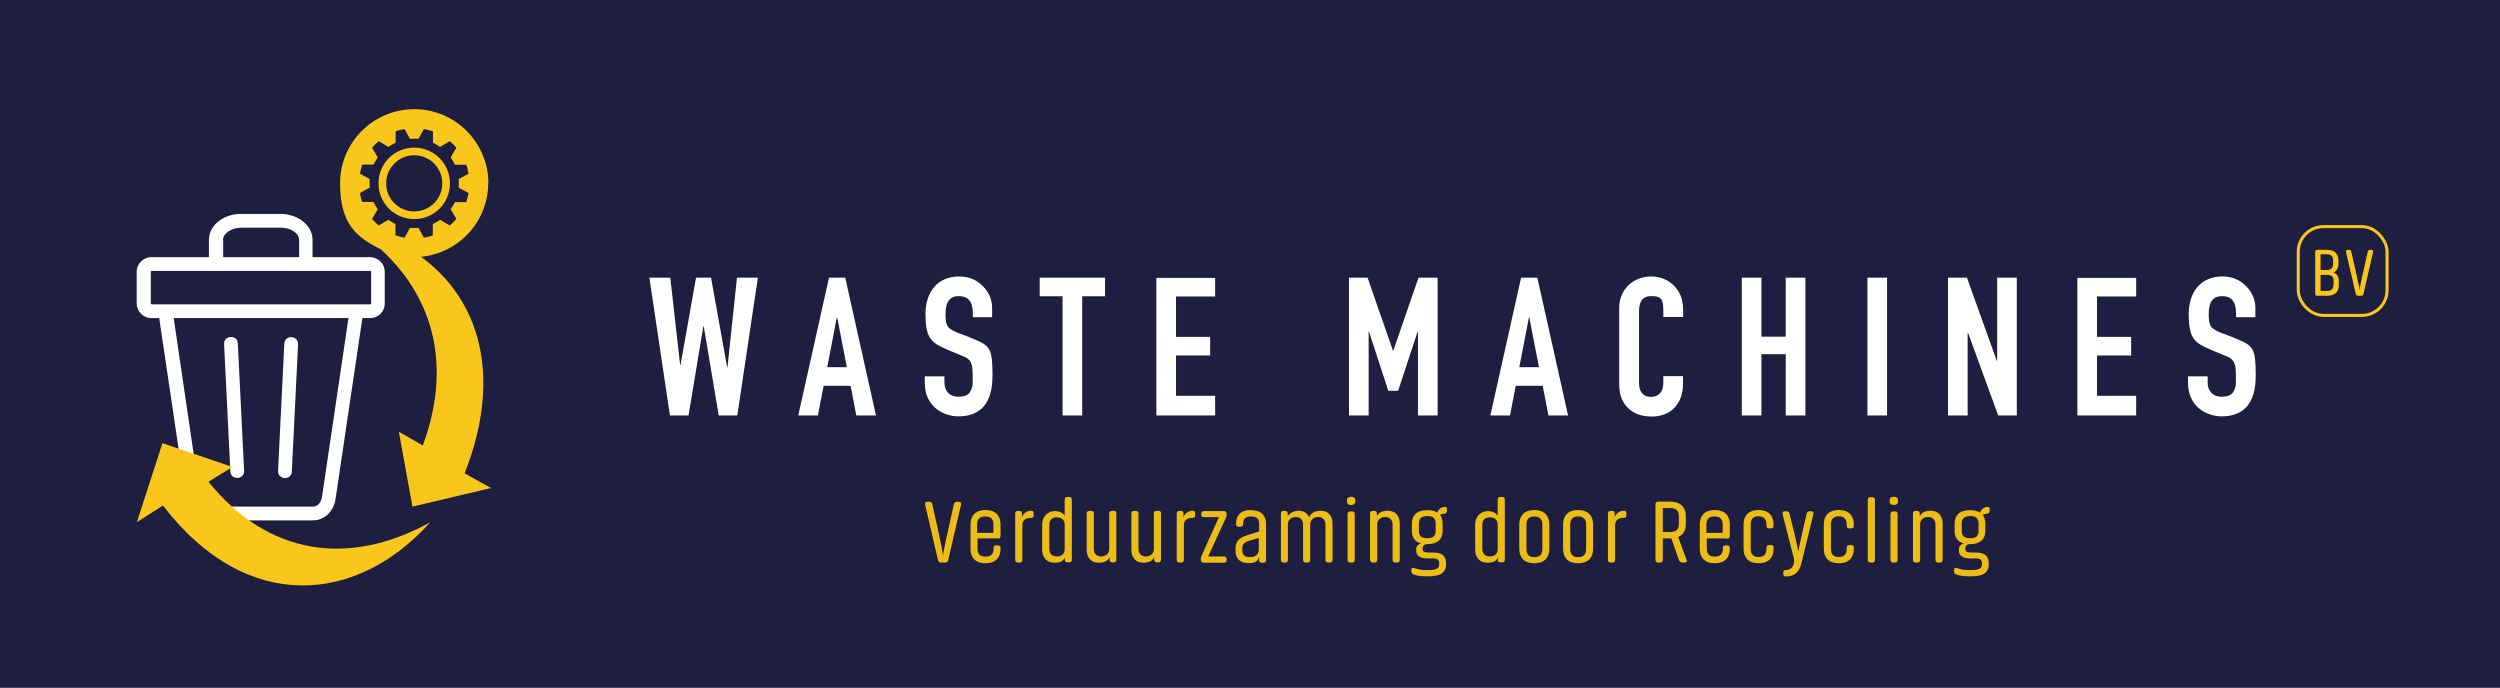
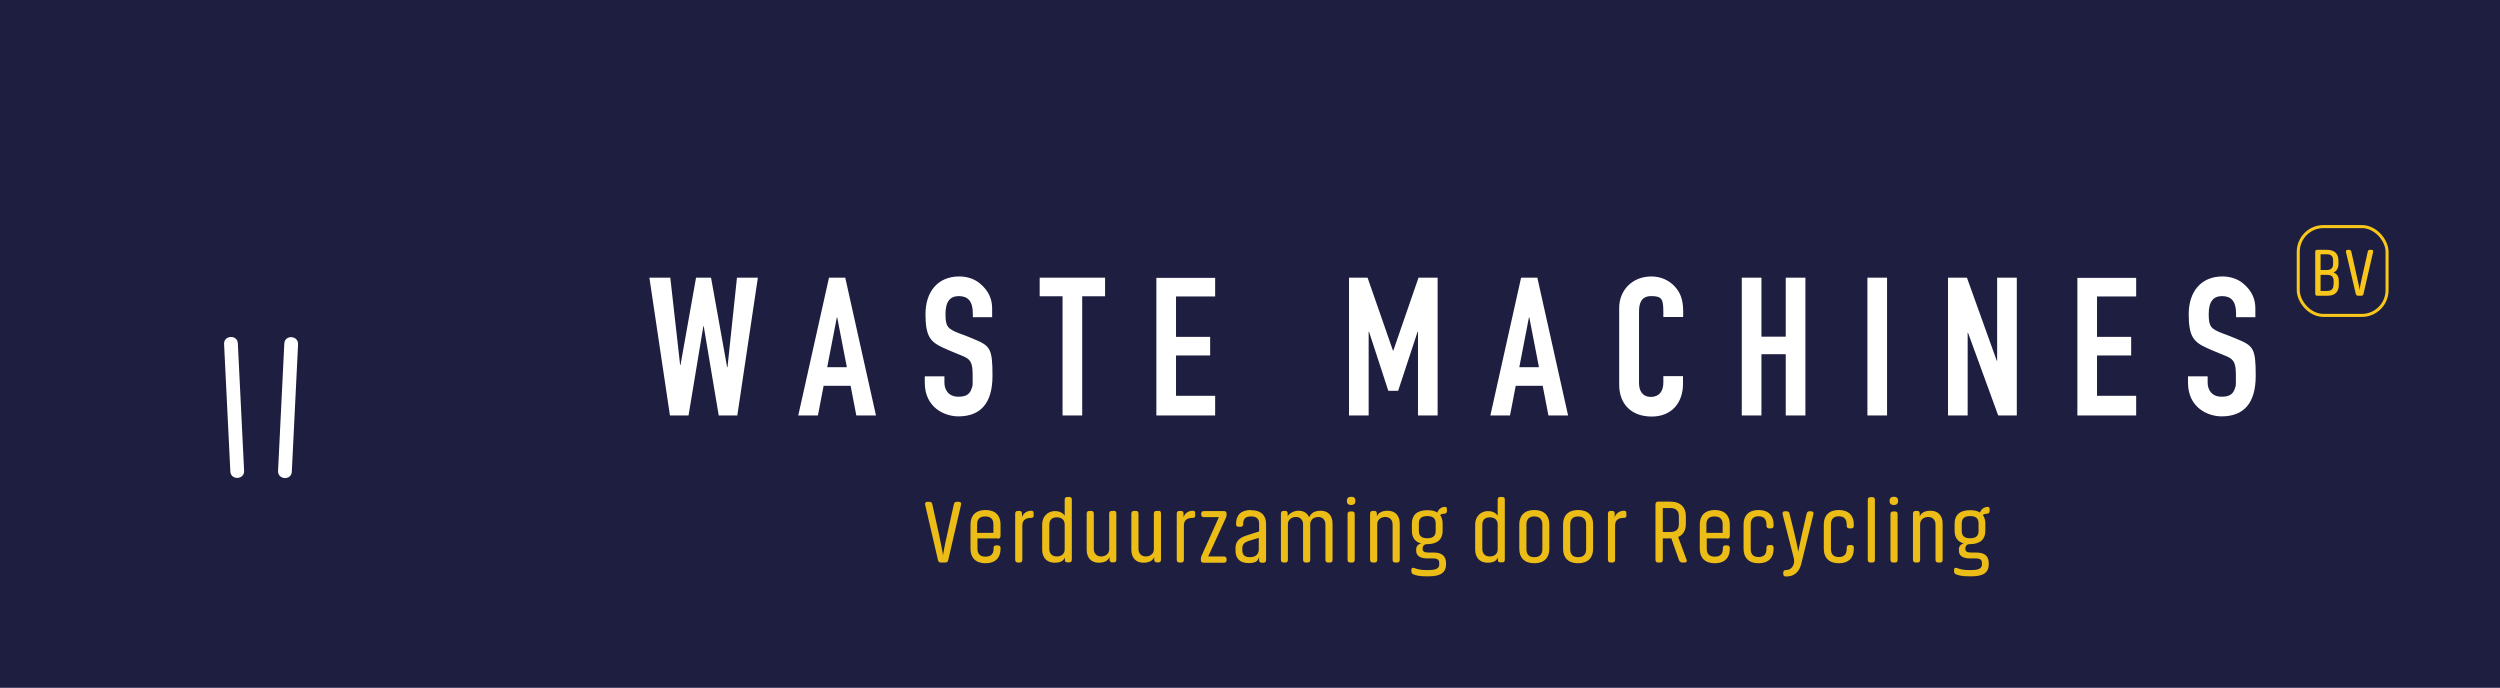
<svg xmlns="http://www.w3.org/2000/svg" id="Laag_1" version="1.1" viewBox="0 0 1399 384.9">
  <defs>
    <style>
      .st0 {
        fill: #1d1e40;
      }

      .st1 {
        fill: #ecbd17;
      }

      .st2 {
        fill: #fff;
      }

      .st3 {
        fill: #f9c71b;
      }

      .st4 {
        fill: none;
        stroke: #f9c71b;
        stroke-width: 1.7px;
      }
    </style>
  </defs>
  <rect class="st0" width="1399" height="384.9" />
  <path class="st2" d="M1262.1,177.6v-5c0-4.5-1.4-9.6-7.1-14.2-3.1-2.5-7.3-3.7-11.3-3.7-11.9,0-18.9,8.4-18.9,21.1s2.9,15.6,10.1,18.9c3.9,1.8,8.4,3.5,11.4,4.8,4.2,1.9,4.9,4.1,4.9,11s0,4.8-.5,6.7c-1.1,3.8-3.7,4.8-7.5,4.8-5.6,0-7.8-4-7.8-7.8v-3.6h-11v3.5c0,14.1,11.2,18.9,18.8,18.9,12.2,0,19.1-7.1,19.1-22.7s-1.3-16.8-11-20.8c-1.8-.8-5.2-2.1-7.7-3-6.3-2.5-7.6-3.6-7.6-10.7s2.6-10.1,7.5-10.1,7.8,2.7,7.8,9.7v2.1h11ZM1162.5,155.4v77.1h32.9v-11h-21.9v-22.6h19.1v-10.4h-19.1v-22.6h21.9v-10.4h-32.9ZM1090.1,155.4v77.1h11v-46.3h.2l16.9,46.3h10.4v-77.1h-11v46.5h-.2l-16.7-46.5h-10.6ZM1045,232.5h11v-77.1h-11v77.1ZM974.7,155.4v77.1h11v-34.3h13.6v34.3h11v-77.1h-11v33h-13.6v-33h-11ZM941.9,177.5v-3.4c0-7-1.9-10.8-5-14.1-2.9-3-7.3-5.3-12.8-5.3-10.8,0-18,7.9-18,17.5v43.1c0,10.8,6.8,17.8,18.2,17.8s17.5-8,17.5-18.2v-4.4h-11v3.5c0,7.3-4.8,8.1-6.9,8.1-5.2,0-6.7-4-6.7-7.6v-40.1c0-4.1.9-8.7,6.8-8.7s6.8,1.6,6.8,8.7v3h11ZM855.6,177.6h.2l5.4,27.9h-11l5.4-27.9ZM851.2,155.4l-17.2,77.1h11l3.2-16.6h15.1l3.2,16.6h11l-17.2-77.1h-9.2ZM754.9,155.4v77.1h11v-46.9h.2l10.8,33.1h5.5l10.9-33.1h.2v46.9h11v-77.1h-10.7l-14.1,40.8h-.2l-14.2-40.8h-10.6ZM647.1,155.4v77.1h32.9v-11h-21.9v-22.6h19.1v-10.4h-19.1v-22.6h21.9v-10.4h-32.9ZM581.8,155.4v10.4h12.8v66.7h11v-66.7h12.8v-10.4h-36.6ZM555.2,177.6v-5c0-4.5-1.4-9.6-7.1-14.2-3.1-2.5-7.3-3.7-11.3-3.7-11.9,0-18.9,8.4-18.9,21.1s2.9,15.6,10.1,18.9c3.9,1.8,8.4,3.5,11.4,4.8,4.2,1.9,4.9,4.1,4.9,11s0,4.8-.5,6.7c-1.1,3.8-3.7,4.8-7.5,4.8-5.6,0-7.8-4-7.8-7.8v-3.6h-11v3.5c0,14.1,11.2,18.9,18.8,18.9,12.2,0,19.1-7.1,19.1-22.7s-1.3-16.8-11-20.8c-1.8-.8-5.2-2.1-7.7-3-6.3-2.5-7.6-3.6-7.6-10.7s2.6-10.1,7.5-10.1,7.8,2.7,7.8,9.7v2.1h11ZM468.3,177.6h.2l5.4,27.9h-11l5.4-27.9ZM463.9,155.4l-17.2,77.1h11l3.2-16.6h15.1l3.2,16.6h11l-17.2-77.1h-9.2ZM363.4,155.4l11.5,77.1h10.4l8.3-50h.2l8.4,50h10.4l11.5-77.1h-11.7l-5.3,50.1h-.2l-9-50.1h-8.4l-8.7,48.9h-.2l-5.5-48.9h-11.7Z" />
  <path class="st1" d="M1107.2,297.1c0,2.7-1.4,4.1-4.7,4.1s-4.7-1.4-4.7-4.1v-4.2c0-2.7,1.4-4.1,4.7-4.1s4.7,1.4,4.7,4.1v4.2ZM1112.1,283.7c-1.8,0-3.4,1.2-4.1,3.1-1.4-.9-3.2-1.3-5.6-1.3-5.9,0-8.6,2.9-8.6,7.4v4.2c0,3.5,1.6,6.1,5.1,7-1.5.4-2.7,1.5-2.7,3.3v.8c0,2.9,2.3,4.3,6.4,4.3h3.1c3,0,3.4,1.2,3.4,2.8v.5c0,2-1.4,3.2-5.8,3.2h-1.8c-2.6,0-4.3-.4-6.3-1.1-1-.4-1.7-.1-1.7,1v.8c0,.8.3,1.4,1.1,1.7,1.6.7,3.9,1.1,7,1.1h2c6.7,0,9.3-2.5,9.3-6.6v-.7c0-3.9-2.1-6-7-6h-2.9c-2.4,0-3.2-.7-3.2-2.2s.9-2.5,2.6-2.5c5.9,0,8.6-2.9,8.6-7.4v-4.2c0-1.9-.5-3.5-1.4-4.7.6-.5,1.3-.7,2.2-.7s1.6-.5,1.6-1.5v-1.2c0-.8-.4-1.2-1.3-1.2M1072,314.8h1.1c.9,0,1.4-.5,1.4-1.5v-19.9c0-2.7,2.2-4.1,4.5-4.1s4.1,1.5,4.1,4.2v19.8c0,1,.5,1.5,1.5,1.5h1.1c.9,0,1.4-.5,1.4-1.5v-20.3c0-4.4-2.5-7.2-6.8-7.2s-5.5,2.1-6,3.1v-1.5c0-1-.5-1.5-1.4-1.5h-.9c-.9,0-1.5.5-1.5,1.5v25.9c0,1,.6,1.5,1.5,1.5M1057.9,287.6v25.7c0,1,.6,1.5,1.5,1.5h1.1c.9,0,1.4-.5,1.4-1.5v-25.7c0-.9-.5-1.4-1.4-1.4h-1.1c-.9,0-1.5.5-1.5,1.4M1062.2,280.3c0-1.4-.6-2.3-2.4-2.3s-2.4,1-2.4,2.3.6,2.3,2.4,2.3,2.4-1,2.4-2.3M1045.2,279.7v33.6c0,1,.6,1.5,1.5,1.5h1.1c.9,0,1.4-.5,1.4-1.5v-33.6c0-1-.5-1.5-1.4-1.5h-1.1c-.9,0-1.5.5-1.5,1.5M1033.4,307.2c0,2.7-1.2,4.5-4.4,4.5s-4.4-1.8-4.4-4.5v-13.8c0-2.7,1.3-4.5,4.4-4.5s4.4,1.8,4.4,4.5v.8c0,1,.6,1.5,1.5,1.5h1c1,0,1.5-.5,1.5-1.5v-.8c0-4.8-2.8-8-8.4-8s-8.4,3.2-8.4,8v13.8c0,4.8,2.8,8,8.4,8s8.4-3.2,8.4-8v-.7c0-1-.5-1.5-1.5-1.5h-1c-.9,0-1.5.5-1.5,1.5v.7ZM997.5,287.6l6.2,24.3c.2.6.3,1.4.3,2,0,2.7-1.6,5-4.4,5.1h-.3c-.9,0-1.4.5-1.4,1.5v.6c0,1,.5,1.5,1.4,1.5h.4c4.4,0,7.2-2.6,8.3-7.1l6.8-27.8c.2-1-.3-1.6-1.3-1.6h-.9c-.9,0-1.4.5-1.6,1.3l-2.5,10.9c-1.5,6.7-2.2,10.4-2.2,10.4,0,0-.6-3.8-2.2-10.4l-2.7-10.9c-.2-.8-.7-1.3-1.6-1.3h-1c-1,0-1.5.6-1.2,1.6M988.5,307.2c0,2.7-1.2,4.5-4.4,4.5s-4.4-1.8-4.4-4.5v-13.8c0-2.7,1.3-4.5,4.4-4.5s4.4,1.8,4.4,4.5v.8c0,1,.6,1.5,1.5,1.5h1c1,0,1.5-.5,1.5-1.5v-.8c0-4.8-2.8-8-8.4-8s-8.4,3.2-8.4,8v13.8c0,4.8,2.8,8,8.4,8s8.4-3.2,8.4-8v-.7c0-1-.5-1.5-1.5-1.5h-1c-.9,0-1.5.5-1.5,1.5v.7ZM959.5,289c3.2,0,4.5,1.7,4.5,4.4v4.8h-9.1v-4.8c0-2.7,1.3-4.4,4.5-4.4M966.4,301.5c.6,0,1-.2,1.3-.6.2-.3.3-.6.3-1v-6.5c0-4.8-2.8-8-8.4-8s-8.4,3.2-8.4,8v13.8c0,4.8,2.8,8,8.4,8s8.4-3.2,8.4-8v-.6c0-.9-.6-1.4-1.5-1.4h-1c-.9,0-1.4.5-1.4,1.4v.6c0,2.6-1.3,4.3-4.5,4.3s-4.5-1.7-4.5-4.4v-5.8h11.4ZM930.5,297.8v-13.5h4.2c3.4,0,4.8,1.8,4.8,4.5v4.5c0,2.8-1.4,4.4-4.8,4.4h-4.2ZM943.7,313l-4.6-12.5c3-1.3,4.3-3.9,4.3-7.2v-4.6c0-4.6-2.8-8-8.8-8h-6.7c-.9,0-1.5.5-1.5,1.5v31.1c0,1,.6,1.5,1.5,1.5h1.1c1,0,1.5-.5,1.5-1.5v-12h4.8l4.2,12c.4,1.1,1.1,1.5,2,1.5h1.2c1.1,0,1.5-.7,1.1-1.8M910.1,288.2v-1.2c0-.7-.3-1.2-1.3-1.2-3.1,0-4.9,2.2-5.2,3.8v-2.2c0-1-.5-1.5-1.4-1.5h-.9c-.9,0-1.5.5-1.5,1.5v25.9c0,1,.6,1.5,1.5,1.5h1.1c.9,0,1.4-.5,1.4-1.5v-19.1c0-1.5.4-2.6,1.1-3.2.8-.8,2.2-1.2,3.8-1.2,1,0,1.5-.3,1.5-1.7M887.6,293.5v13.8c0,2.7-1.3,4.5-4.5,4.5s-4.4-1.8-4.4-4.5v-13.8c0-2.7,1.3-4.5,4.4-4.5s4.5,1.8,4.5,4.5M891.5,307.2v-13.8c0-4.8-2.8-8-8.4-8s-8.4,3.2-8.4,8v13.8c0,4.8,2.8,8,8.4,8s8.4-3.2,8.4-8M863.1,293.5v13.8c0,2.7-1.3,4.5-4.5,4.5s-4.4-1.8-4.4-4.5v-13.8c0-2.7,1.3-4.5,4.4-4.5s4.5,1.8,4.5,4.5M867,307.2v-13.8c0-4.8-2.8-8-8.4-8s-8.4,3.2-8.4,8v13.8c0,4.8,2.8,8,8.4,8s8.4-3.2,8.4-8M838.1,293.7v13.7c0,2.7-2,4-4.4,4s-4.2-1.4-4.2-4.2v-13.5c0-2.8,1.5-4.2,4.2-4.2s4.4,1.4,4.4,4.1M825.5,293.6v13.9c0,4.5,2.5,7.4,7,7.4s5.2-2,5.7-2.9v1.4c0,.8.5,1.3,1.4,1.3h1.1c.9,0,1.4-.5,1.4-1.5v-33.6c0-1-.5-1.5-1.4-1.5h-1.1c-1,0-1.5.5-1.5,1.5v9c-.4-.7-1.9-2.6-5.5-2.6s-7.1,2.7-7.1,7.5M803.4,297.1c0,2.7-1.4,4.1-4.7,4.1s-4.7-1.4-4.7-4.1v-4.2c0-2.7,1.4-4.1,4.7-4.1s4.7,1.4,4.7,4.1v4.2ZM808.4,283.7c-1.8,0-3.4,1.2-4.1,3.1-1.4-.9-3.2-1.3-5.6-1.3-5.9,0-8.6,2.9-8.6,7.4v4.2c0,3.5,1.6,6.1,5.1,7-1.5.4-2.7,1.5-2.7,3.3v.8c0,2.9,2.3,4.3,6.4,4.3h3.1c3,0,3.4,1.2,3.4,2.8v.5c0,2-1.4,3.2-5.8,3.2h-1.8c-2.6,0-4.3-.4-6.3-1.1-1-.4-1.7-.1-1.7,1v.8c0,.8.3,1.4,1.1,1.7,1.6.7,3.9,1.1,7,1.1h2c6.7,0,9.3-2.5,9.3-6.6v-.7c0-3.9-2.1-6-7-6h-2.9c-2.4,0-3.2-.7-3.2-2.2s.9-2.5,2.6-2.5c5.9,0,8.6-2.9,8.6-7.4v-4.2c0-1.9-.5-3.5-1.4-4.7.6-.5,1.3-.7,2.2-.7s1.6-.5,1.6-1.5v-1.2c0-.8-.4-1.2-1.3-1.2M768.2,314.8h1.1c.9,0,1.4-.5,1.4-1.5v-19.9c0-2.7,2.2-4.1,4.5-4.1s4.1,1.5,4.1,4.2v19.8c0,1,.5,1.5,1.5,1.5h1.1c.9,0,1.4-.5,1.4-1.5v-20.3c0-4.4-2.5-7.2-6.8-7.2s-5.5,2.1-6,3.1v-1.5c0-1-.5-1.5-1.4-1.5h-.9c-.9,0-1.5.5-1.5,1.5v25.9c0,1,.6,1.5,1.5,1.5M754.1,287.6v25.7c0,1,.6,1.5,1.5,1.5h1.1c.9,0,1.4-.5,1.4-1.5v-25.7c0-.9-.5-1.4-1.4-1.4h-1.1c-.9,0-1.5.5-1.5,1.4M758.5,280.3c0-1.4-.6-2.3-2.4-2.3s-2.4,1-2.4,2.3.6,2.3,2.4,2.3,2.4-1,2.4-2.3M718.2,314.8h1.1c.9,0,1.4-.5,1.4-1.5v-19.9c0-2.7,2.2-4.1,4.5-4.1s4,1.5,4,4.2v19.8c0,1,.6,1.5,1.5,1.5h1.1c.9,0,1.4-.5,1.4-1.5v-19.8c0-2.8,2.2-4.2,4.5-4.2s4,1.5,4,4.2v19.8c0,1,.6,1.5,1.5,1.5h1.1c.9,0,1.4-.5,1.4-1.5v-20.3c0-4.4-2.4-7.2-6.7-7.2s-5.8,2.3-6.4,3.7c-1-2.4-3.1-3.7-6.1-3.7s-5.5,2.1-5.9,3.1v-1.5c0-1-.5-1.5-1.4-1.5h-.9c-.9,0-1.5.5-1.5,1.5v25.9c0,1,.6,1.5,1.5,1.5M699.4,311.8c-3,0-4.2-1.5-4.2-3.8v-1.2c0-2,.9-3.2,3.6-4.1l5.6-1.7v6.4c0,2.4-1.3,4.4-5,4.4M700,285.4c-5.6,0-8.3,2.9-8.3,7.7v.3c0,.9.5,1.4,1.5,1.4h1c.9,0,1.5-.5,1.5-1.4v-.3c0-2.7,1.2-4.1,4.4-4.1s4.5,1.4,4.5,4.1v4.3l-7.2,2.3c-4.1,1.3-6,3.5-6,7v1.5c0,4.3,2.4,6.9,7.3,6.9s5.2-1.7,5.9-3.3v1.7c0,.9.5,1.4,1.4,1.4h1c1,0,1.5-.5,1.5-1.5v-20.2c0-4.7-2.7-7.7-8.4-7.7M672.2,287.4v.5c0,1,.5,1.5,1.5,1.5h8.4l-9.7,21.6c-.3.6-.4,1.1-.4,1.8v.6c0,1,.5,1.5,1.5,1.5h11.4c1,0,1.5-.5,1.5-1.5v-.5c0-.9-.5-1.5-1.5-1.5h-8.8l9.9-21.6c.3-.6.4-1.2.4-1.8v-.5c0-1-.5-1.5-1.5-1.5h-11.2c-1,0-1.5.5-1.5,1.5M668.8,288.2v-1.2c0-.7-.3-1.2-1.3-1.2-3.1,0-4.9,2.2-5.2,3.8v-2.2c0-1-.5-1.5-1.4-1.5h-.9c-.9,0-1.5.5-1.5,1.5v25.9c0,1,.6,1.5,1.5,1.5h1.1c.9,0,1.4-.5,1.4-1.5v-19.1c0-1.5.4-2.6,1.1-3.2.8-.8,2.2-1.2,3.8-1.2,1,0,1.5-.3,1.5-1.7M648.3,285.9h-1.1c-1,0-1.5.5-1.5,1.5v19.9c0,2.7-2.2,4.1-4.5,4.1s-4.1-1.5-4.1-4.2v-19.8c0-1-.5-1.5-1.4-1.5h-1.1c-.9,0-1.5.5-1.5,1.5v20.2c0,4.4,2.4,7.3,6.8,7.3s5.6-2.2,6-3.2v1.5c0,1,.6,1.5,1.5,1.5h.9c.9,0,1.4-.5,1.4-1.5v-25.9c0-1-.5-1.5-1.4-1.5M623.3,285.9h-1.1c-1,0-1.5.5-1.5,1.5v19.9c0,2.7-2.2,4.1-4.5,4.1s-4.1-1.5-4.1-4.2v-19.8c0-1-.5-1.5-1.4-1.5h-1.1c-.9,0-1.5.5-1.5,1.5v20.2c0,4.4,2.4,7.3,6.8,7.3s5.6-2.2,6-3.2v1.5c0,1,.6,1.5,1.5,1.5h.9c.9,0,1.4-.5,1.4-1.5v-25.9c0-1-.5-1.5-1.4-1.5M595.8,293.7v13.7c0,2.7-2,4-4.4,4s-4.2-1.4-4.2-4.2v-13.5c0-2.8,1.5-4.2,4.2-4.2s4.4,1.4,4.4,4.1M583.2,293.6v13.9c0,4.5,2.5,7.4,7,7.4s5.2-2,5.7-2.9v1.4c0,.8.5,1.3,1.4,1.3h1.1c.9,0,1.4-.5,1.4-1.5v-33.6c0-1-.5-1.5-1.4-1.5h-1.1c-1,0-1.5.5-1.5,1.5v9c-.4-.7-1.9-2.6-5.5-2.6s-7.1,2.7-7.1,7.5M578.4,288.2v-1.2c0-.7-.3-1.2-1.3-1.2-3.1,0-4.9,2.2-5.2,3.8v-2.2c0-1-.5-1.5-1.4-1.5h-.9c-.9,0-1.5.5-1.5,1.5v25.9c0,1,.6,1.5,1.5,1.5h1.1c.9,0,1.4-.5,1.4-1.5v-19.1c0-1.5.4-2.6,1.1-3.2.8-.8,2.2-1.2,3.8-1.2,1,0,1.5-.3,1.5-1.7M551.4,289c3.2,0,4.5,1.7,4.5,4.4v4.8h-9.1v-4.8c0-2.7,1.3-4.4,4.5-4.4M558.3,301.5c.6,0,1-.2,1.3-.6.2-.3.3-.6.3-1v-6.5c0-4.8-2.8-8-8.4-8s-8.4,3.2-8.4,8v13.8c0,4.8,2.8,8,8.4,8s8.4-3.2,8.4-8v-.6c0-.9-.6-1.4-1.5-1.4h-1c-.9,0-1.4.5-1.4,1.4v.6c0,2.6-1.3,4.3-4.5,4.3s-4.5-1.7-4.5-4.4v-5.8h11.4ZM526.5,314.8h2.5c.9,0,1.4-.5,1.6-1.3l7.2-31.1c.3-1-.3-1.6-1.3-1.6h-1.1c-.9,0-1.4.5-1.6,1.3l-3.7,16.7c-1.9,8.4-2.2,10.8-2.4,12-.1-1.2-.5-3.6-2.3-12l-3.7-16.7c-.2-.8-.7-1.3-1.6-1.3h-1.1c-1,0-1.5.6-1.3,1.6l7.2,31.1c.2.8.7,1.3,1.6,1.3" />
  <rect class="st4" x="1286.1" y="126.8" width="49.7" height="49.7" rx="14.1" ry="14.1" />
  <path class="st3" d="M1319.5,165.5h1.9c.6,0,1.1-.3,1.2-1l5.4-23.5c.2-.8-.2-1.2-1-1.2h-.8c-.6,0-1,.3-1.2,1l-2.8,12.6c-1.5,6.4-1.7,8.2-1.8,9.1,0-.9-.3-2.7-1.8-9.1l-2.8-12.6c-.2-.6-.5-1-1.2-1h-.8c-.8,0-1.1.5-1,1.2l5.5,23.5c.2.6.5,1,1.2,1M1305.8,159.4c0,2.1-1,3.4-3.5,3.4h-3.7v-9h3.7c2.6,0,3.6,1.3,3.6,3.4v2.2ZM1305.6,145.8v1.9c0,2.1-1,3.4-3.6,3.4h-3.4v-8.8h3.5c2.6,0,3.5,1.3,3.5,3.4M1305.8,152.5c1.9-.8,2.8-2.6,2.8-4.8v-1.9c0-3.5-1.9-6-6.4-6h-5.5c-.7,0-1.1.4-1.1,1.1v23.5c0,.7.4,1.1,1.1,1.1h5.7c4.5,0,6.4-2.4,6.4-6v-2.2c0-2.3-.8-4.1-3-4.8" />
  <g>
    <path class="st2" d="M136.6,263.4l-3.5-71.2c-.2-5.1-8-4.7-7.7.4l3.5,71.2c.2,5.1,8,4.7,7.7-.4" />
    <path class="st2" d="M163.3,263.9l3.5-71.2c.2-5.1-7.5-5.5-7.7-.4l-3.5,71.2c-.2,5.1,7.5,5.5,7.7.4" />
-     <path class="st2" d="M207.7,169.8c0,.2-.2.5-.5.5h-122.3c-.2,0-.5-.2-.5-.5v-17.7c0-.2.2-.5.5-.5h122.3c.2,0,.5.2.5.5v17.7ZM180.2,278c-.4,2.7-2.1,5.5-5,5.5h-58.3c-2.9,0-4.6-2.7-5-5.5l-14.7-100h97.8l-14.8,100ZM124.8,134.2c0-3.6,4.8-6.8,10.2-6.8h22.2c5.4,0,10.2,3.1,10.2,6.8v9.7h-42.5v-9.7ZM207.1,143.9h-32.2v-9.7c0-8-8.1-14.5-17.9-14.5h-22.2c-9.9,0-17.9,6.5-17.9,14.5v9.7h-32.2c-4.5,0-8.2,3.7-8.2,8.2v17.7c0,4.5,3.7,8.2,8.2,8.2h4.4l15,101.1c1,7.1,6.3,12.1,12.7,12.1h58.3c6.4,0,11.6-4.9,12.7-12.1l15-101.1h4.4c4.5,0,8.2-3.7,8.1-8.2v-17.7c0-4.5-3.7-8.2-8.2-8.2" />
-     <path class="st3" d="M116.7,269.6l13.4-8.3-39.2-13.3-14.3,44.2,14.6-9.3c47.1,61.4,109,54.7,149.5,9.4-45.8,25.2-91,18.3-124.1-22.8M247.5,102.6c0,8.7-7,15.7-15.7,15.7s-15.7-7-15.7-15.7,7-15.7,15.7-15.7,15.7,7,15.7,15.7M251.8,102.6c0-11-8.9-20-20-20s-20,8.9-20,20,8.9,20,20,20,20-8.9,20-20M256.7,105l5.5,3c-.3,1.7-.8,3.4-1.3,5.1h-6.3c-.7,1.3-1.5,2.7-2.4,4l3.2,5.4c-1.1,1.3-2.4,2.6-3.7,3.7l-5.4-3.2c-1.3.9-2.7,1.7-4.1,2.4v6.3c-1.5.6-3.2,1-5,1.3l-3-5.5c-.8,0-1.6.1-2.4.1s-1.6,0-2.4-.1l-3,5.5c-1.7-.3-3.4-.8-5.1-1.3v-6.3c-1.3-.7-2.7-1.5-4-2.4l-5.4,3.2c-1.3-1.1-2.6-2.4-3.7-3.7l3.2-5.4c-.9-1.3-1.7-2.7-2.4-4.1h-6.3c-.6-1.5-1-3.2-1.3-5l5.5-3c0-.8-.1-1.6-.1-2.4s0-1.6.1-2.4l-5.5-3c.3-1.7.8-3.4,1.3-5.1h6.3c.7-1.3,1.5-2.7,2.4-4l-3.2-5.4c1.1-1.3,2.4-2.6,3.7-3.7l5.4,3.2c1.3-.9,2.7-1.7,4.1-2.4v-6.3c1.5-.6,3.2-1,5-1.3l3,5.5c.8,0,1.6-.1,2.4-.1s1.6,0,2.4.1l3-5.5c1.7.3,3.4.8,5.1,1.3v6.3c1.3.7,2.7,1.5,4,2.4l5.4-3.2c1.3,1.1,2.6,2.4,3.7,3.7l-3.2,5.4c.9,1.3,1.7,2.7,2.4,4.1h6.3c.6,1.5,1,3.2,1.3,5l-5.5,3c0,.8.1,1.6.1,2.4s0,1.6-.1,2.4M273.3,102.6c0-22.9-18.6-41.5-41.5-41.5s-41.5,18.6-41.5,41.5,9.3,30.2,22.9,37c30.1,27.6,39.5,66.1,23.4,109.7l-13.4-7.7,7.6,41.9,44-10.4-14.8-8.2c21.7-55.1,7.8-97.8-24.4-121.2,21.1-2,37.6-19.7,37.6-41.3" />
  </g>
</svg>